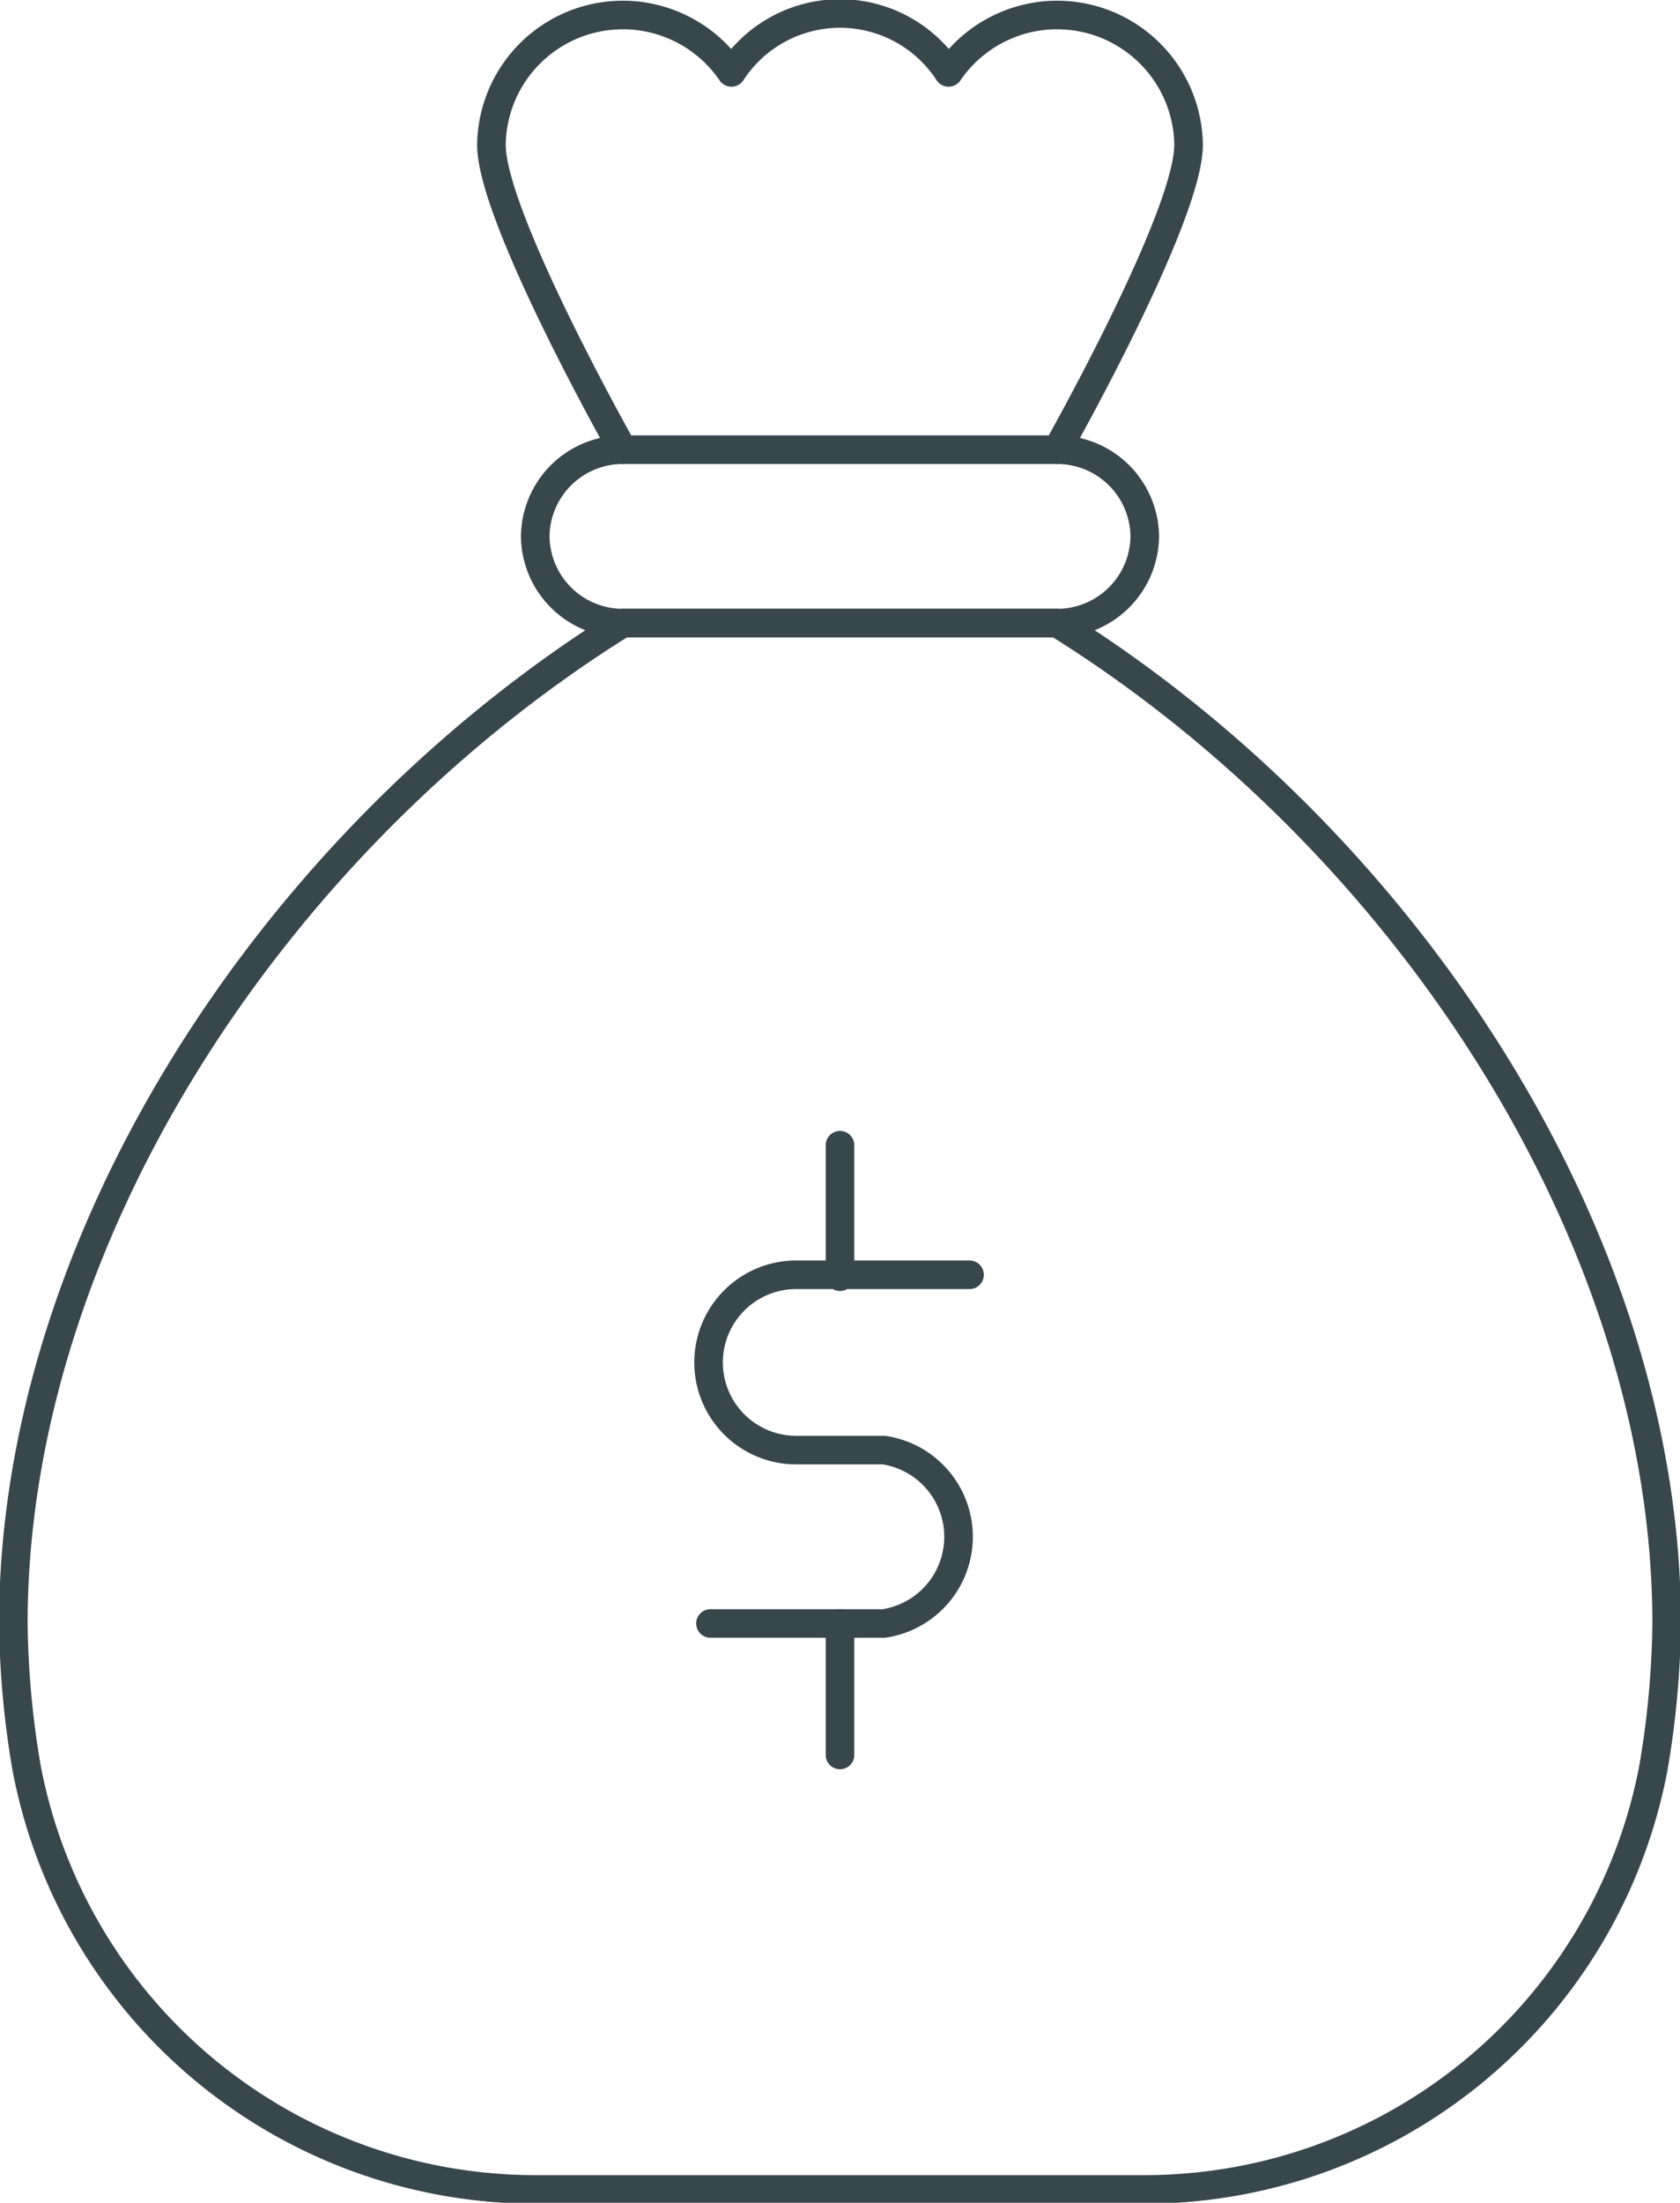
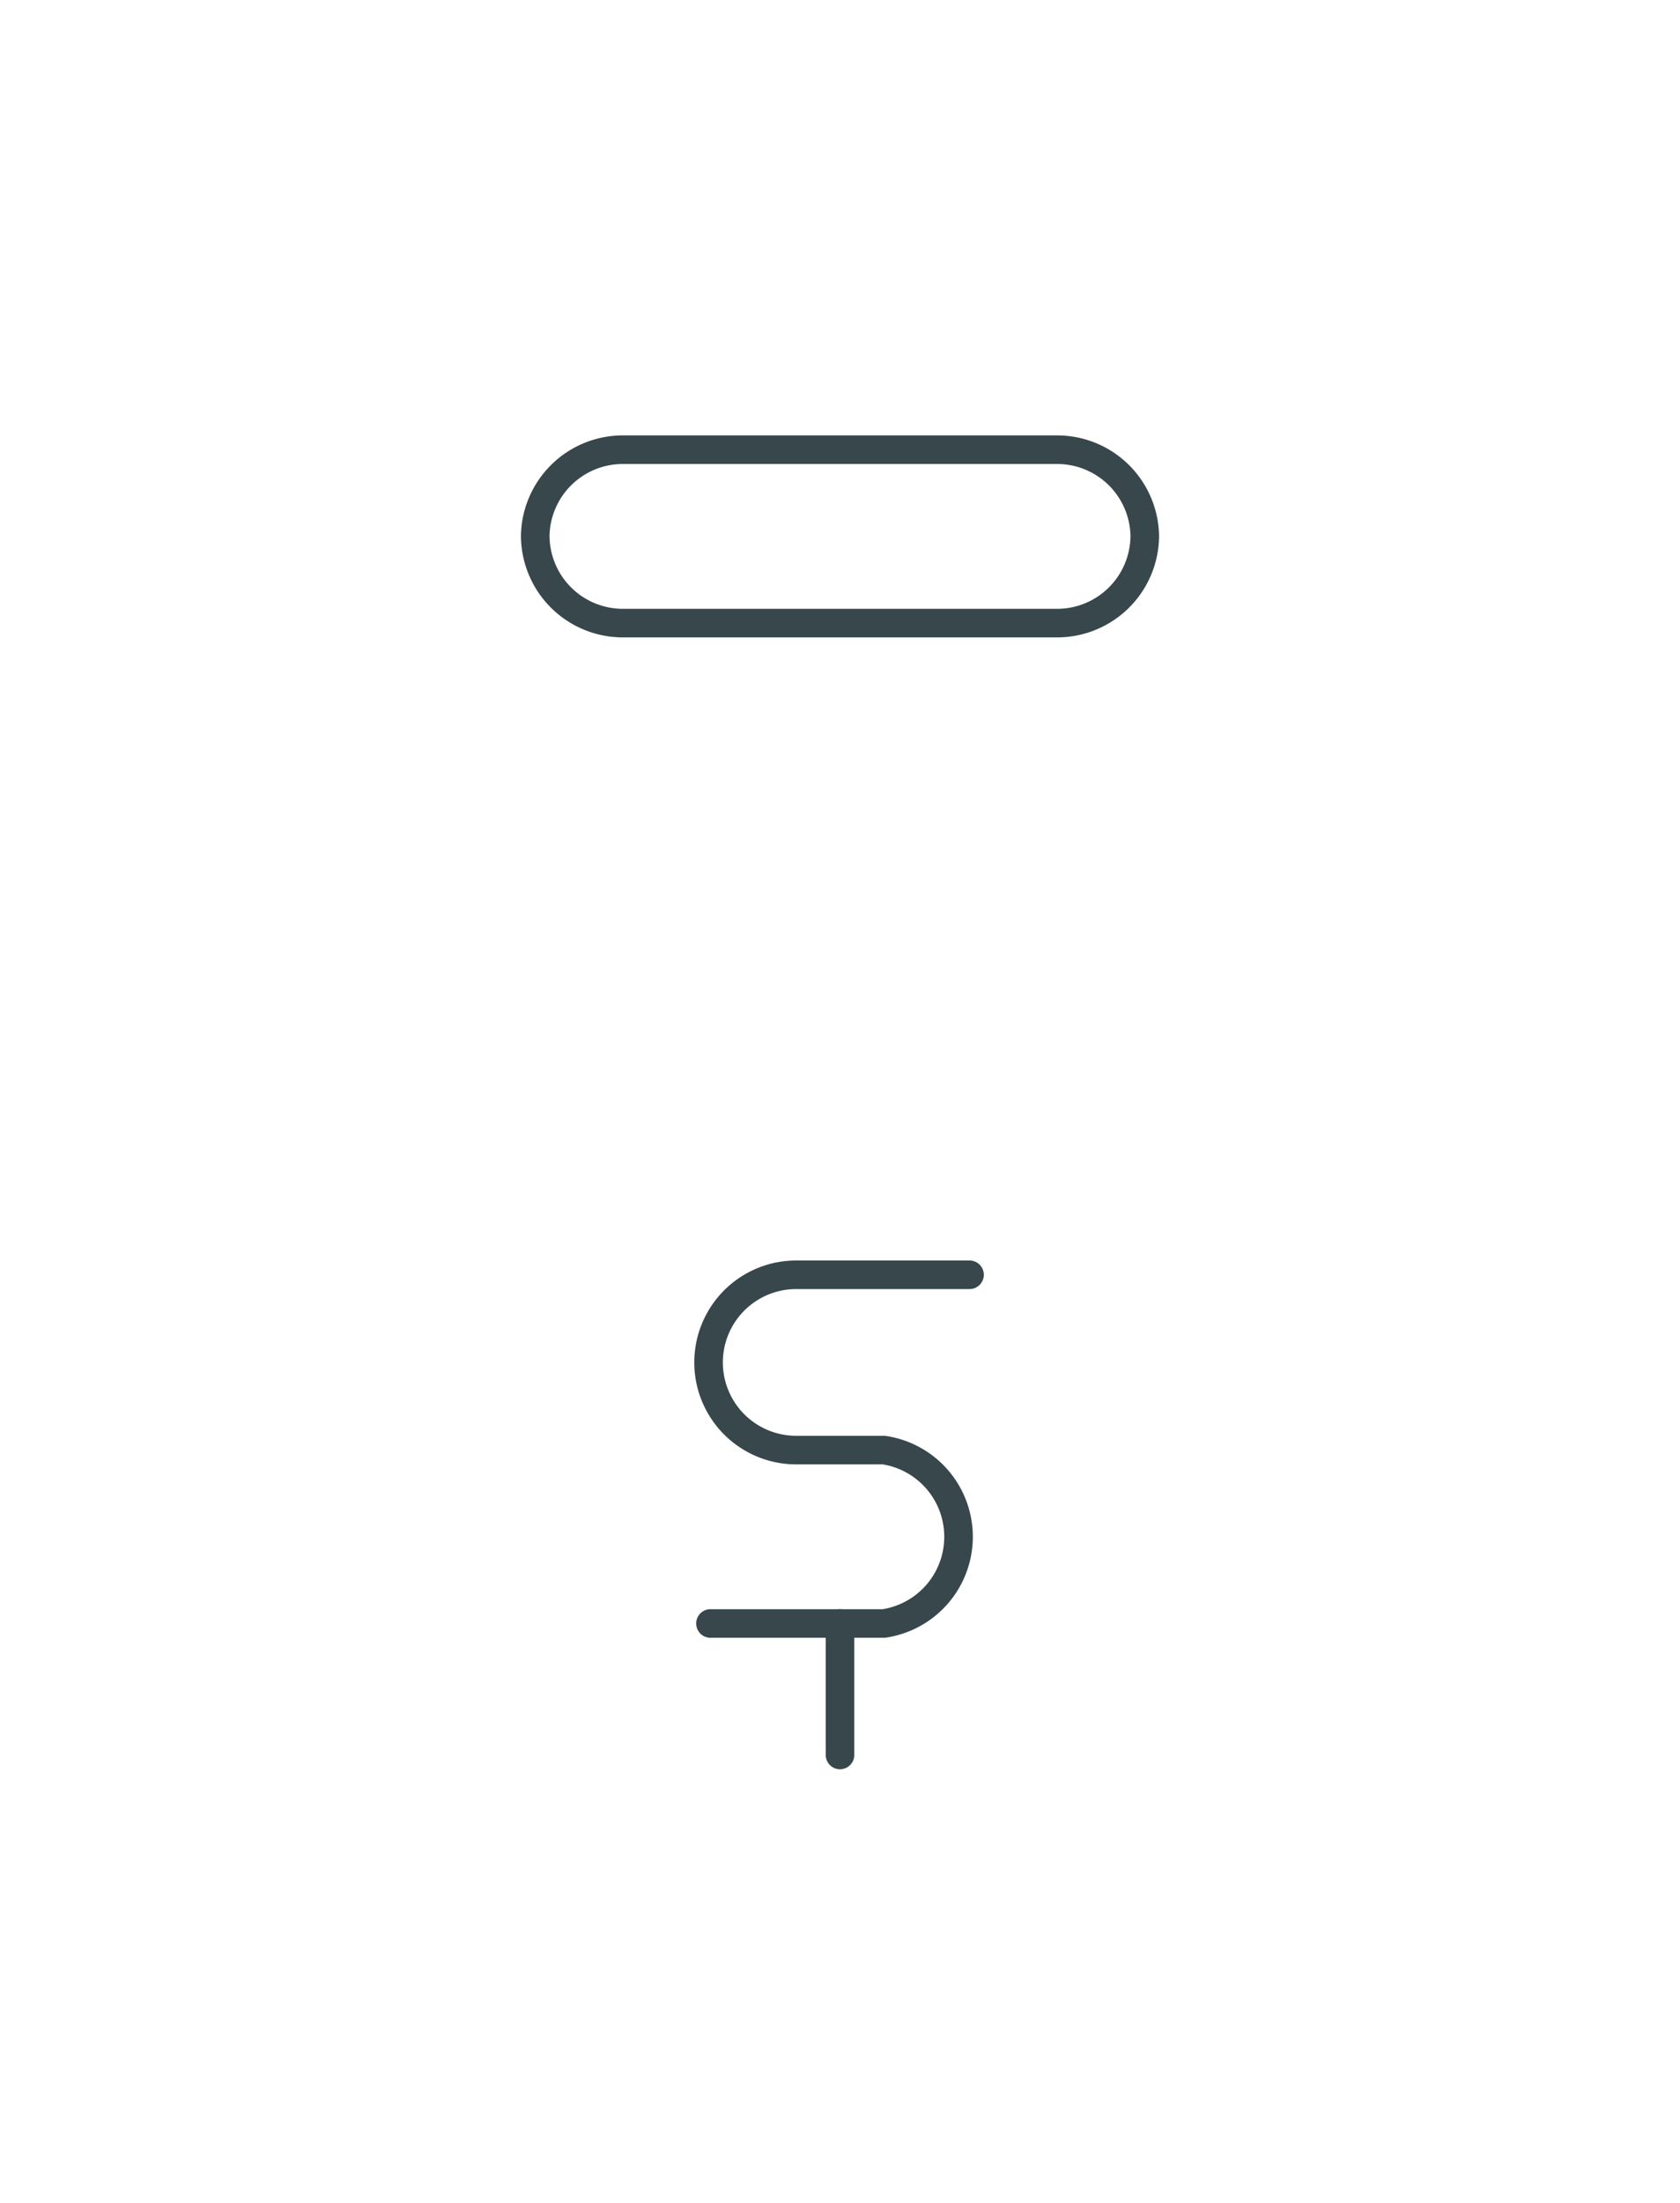
<svg xmlns="http://www.w3.org/2000/svg" id="Layer_1" data-name="Layer 1" viewBox="0 0 88.2 115.6">
  <defs>
    <style>.cls-1{fill:none;stroke:#37474c;stroke-linecap:round;stroke-linejoin:round;stroke-width:1.5px;}</style>
  </defs>
  <path class="cls-1" d="M71,38.1H48.2a4.6,4.6,0,0,1-4.6-4.6h0A4.6,4.6,0,0,1,48.2,29H71a4.6,4.6,0,0,1,4.6,4.5h0A4.6,4.6,0,0,1,71,38.1Z" transform="translate(-15.5 -5.4)" />
-   <path class="cls-1" d="M75.4,120.3a27.2,27.2,0,0,0,26.9-22.1,47.7,47.7,0,0,0,.7-7.6c0-20.2-13.7-41.1-32-52.5H48.2c-18.3,11.4-32,32.3-32,52.5a47.7,47.7,0,0,0,.7,7.6,27.2,27.2,0,0,0,26.9,22.1Z" transform="translate(-15.5 -5.4)" />
-   <path class="cls-1" d="M71,29s6.9-12.2,6.9-16A6.9,6.9,0,0,0,65.3,9.2a6.8,6.8,0,0,0-11.4,0A6.9,6.9,0,0,0,41.3,13c0,3.8,6.9,16,6.9,16" transform="translate(-15.5 -5.4)" />
  <path class="cls-1" d="M66.4,72.3H57.3a4.6,4.6,0,0,0,0,9.2h4.6a4.6,4.6,0,0,1,0,9.1H52.8" transform="translate(-15.5 -5.4)" />
-   <line class="cls-1" x1="44.1" y1="60.1" x2="44.1" y2="67" />
  <line class="cls-1" x1="44.1" y1="85.2" x2="44.1" y2="92.1" />
</svg>